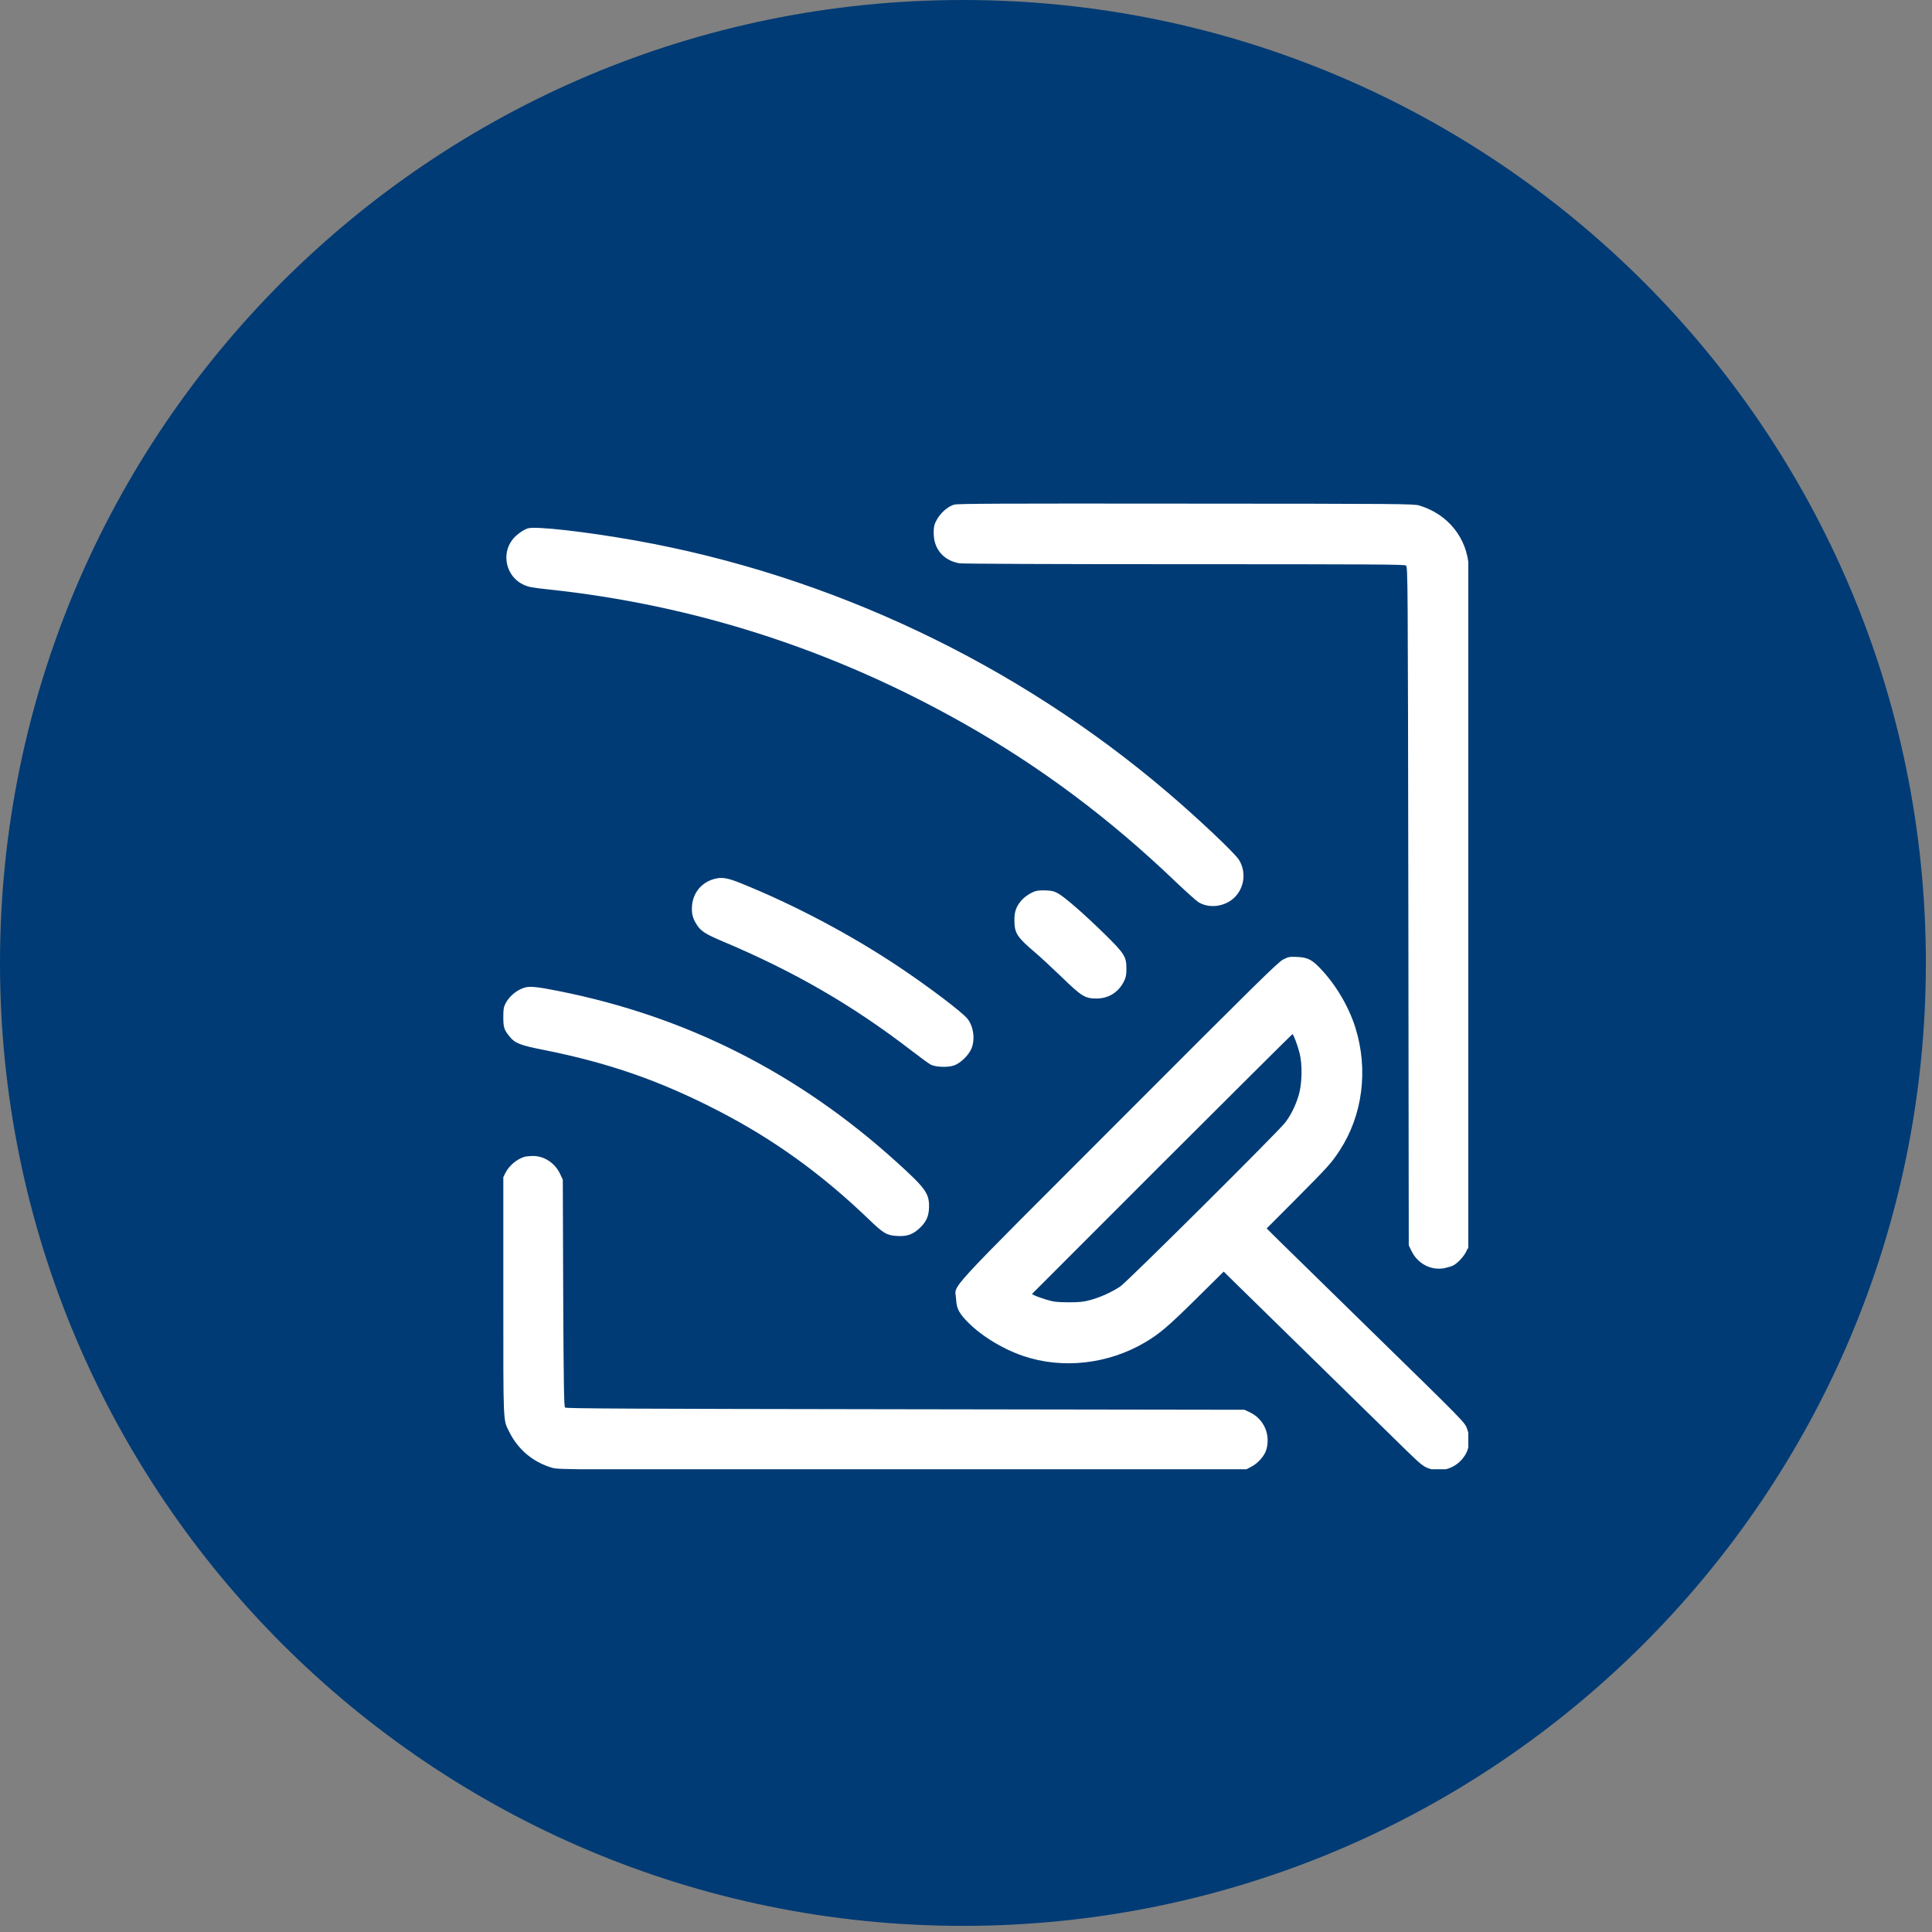
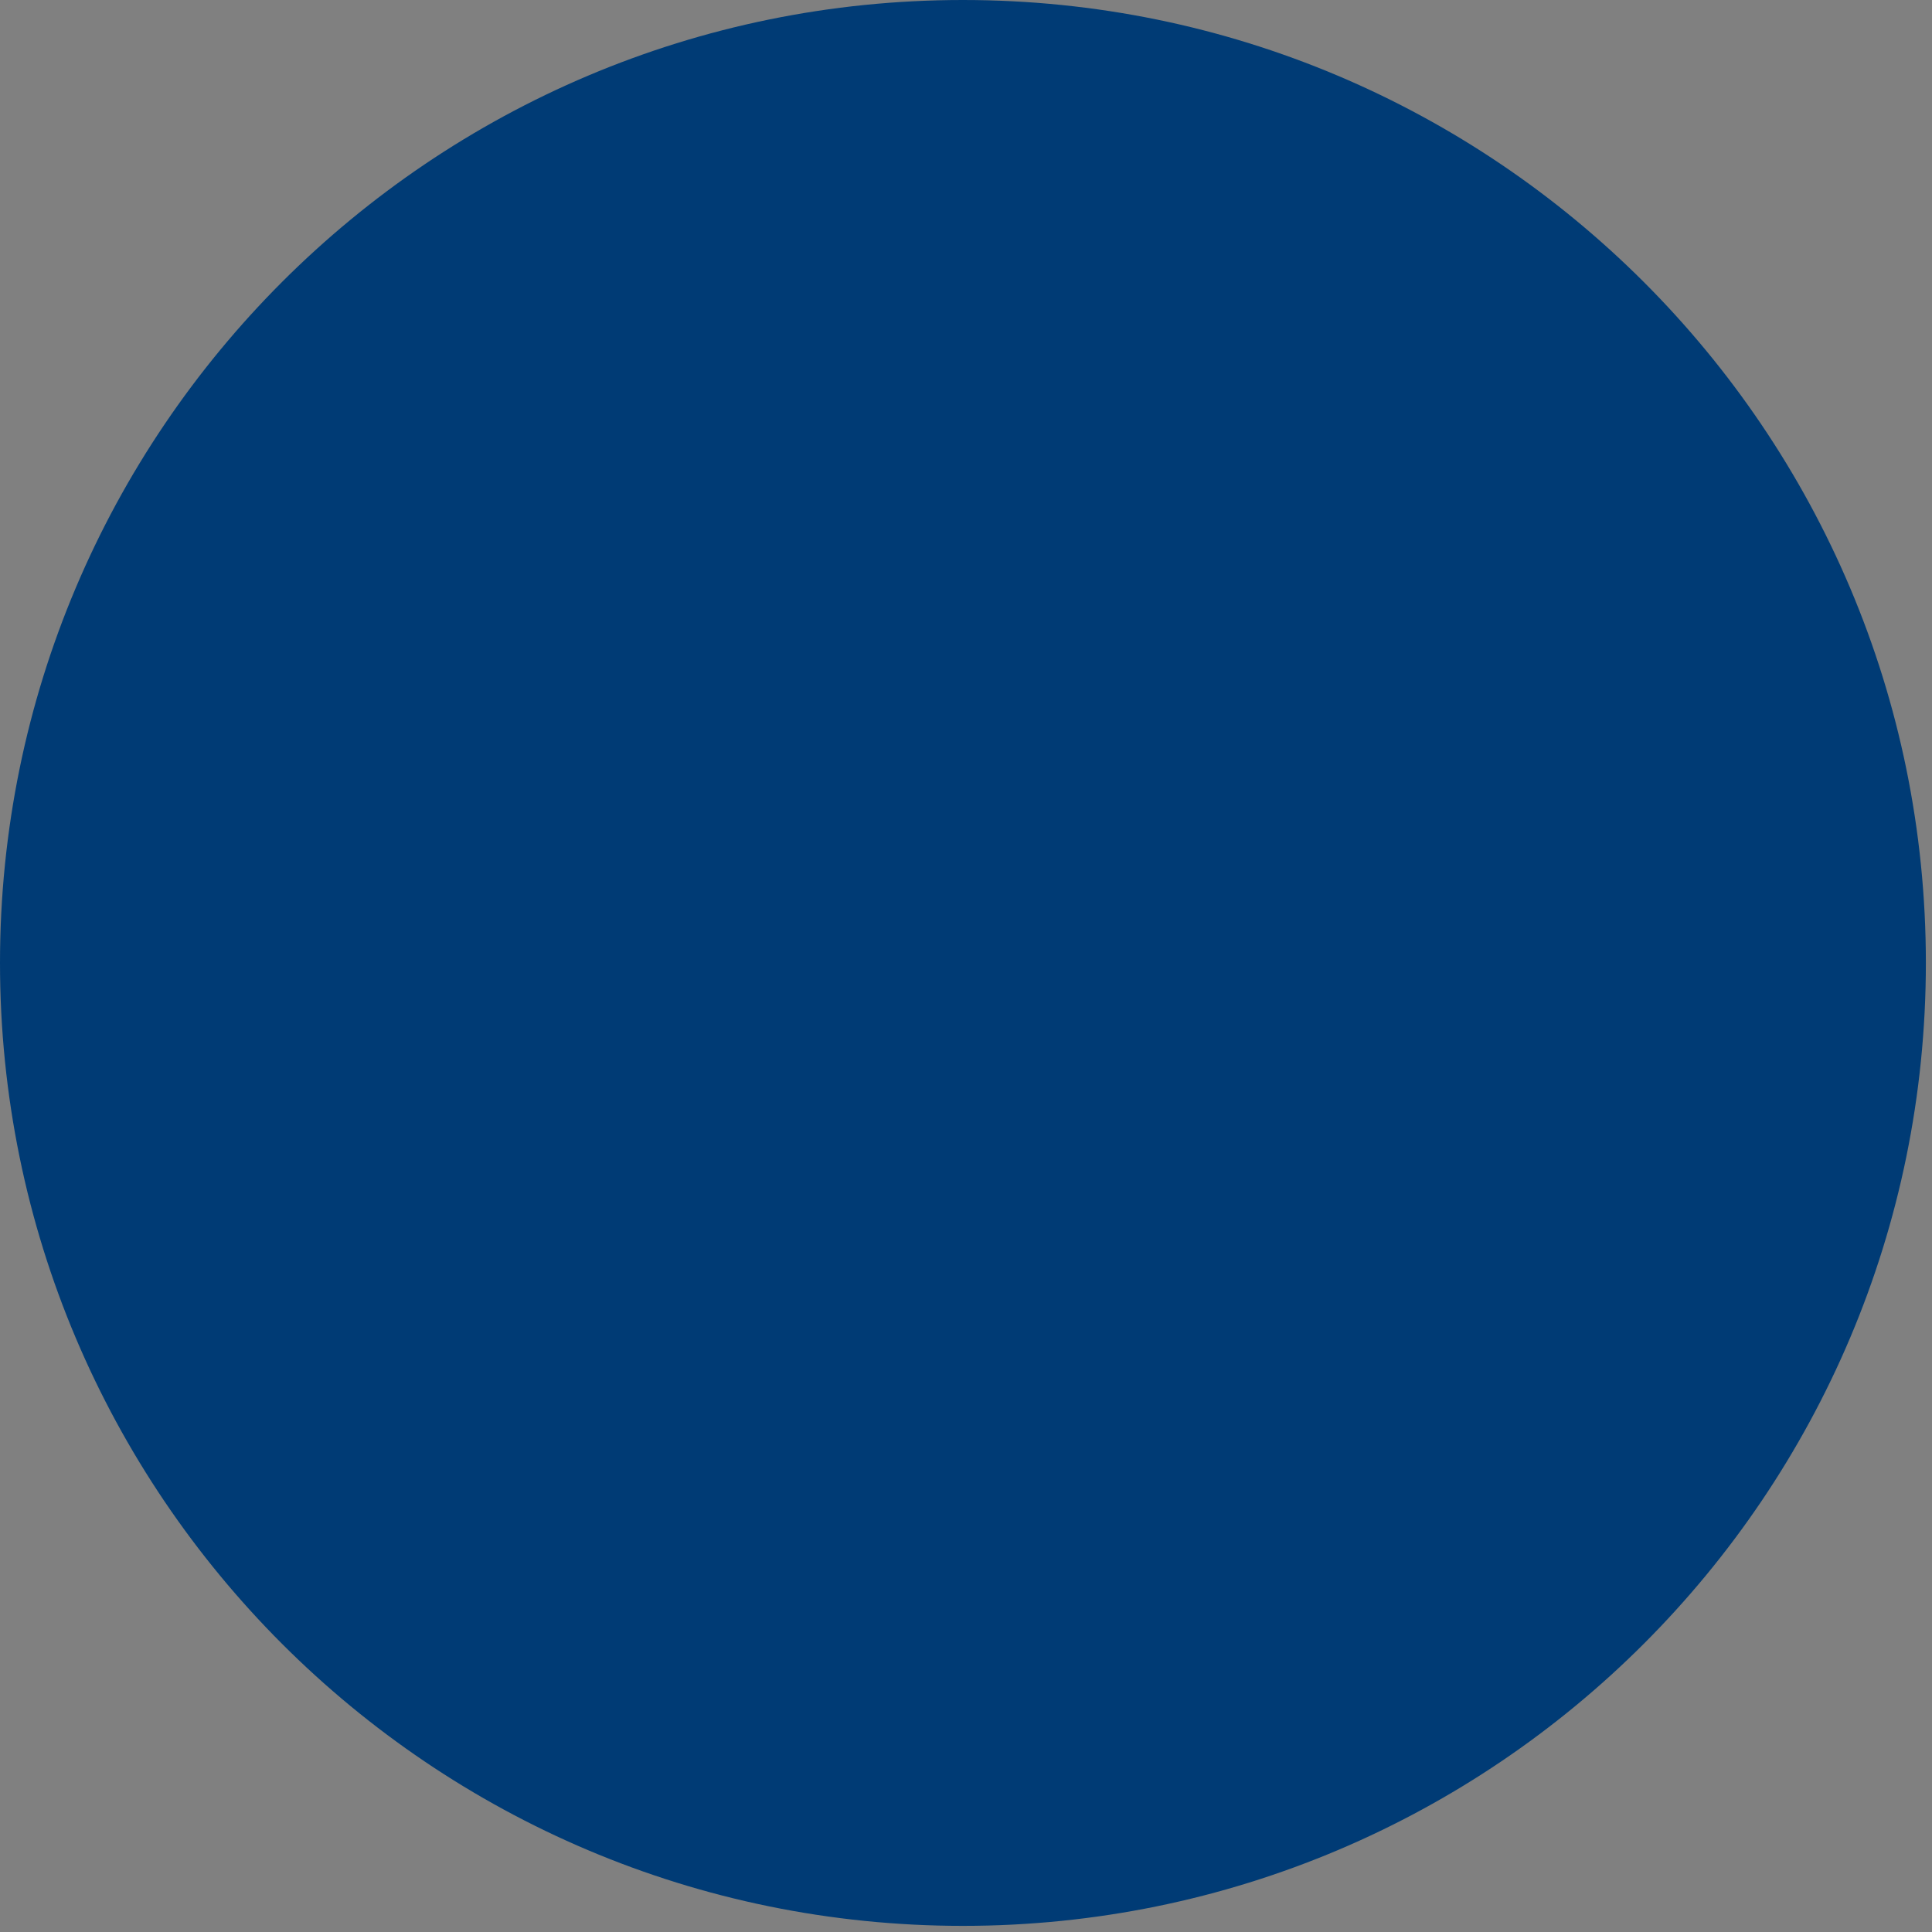
<svg xmlns="http://www.w3.org/2000/svg" width="100" zoomAndPan="magnify" viewBox="0 0 75 75" height="100" preserveAspectRatio="xMidYMid meet" version="1.0">
  <rect x="0" y="0" width="75" height="75" fill="#808080" stroke="none" />
  <defs>
    <clipPath id="89c861dd65">
      <path d="M 0 0 L 74.762 0 L 74.762 74.762 L 0 74.762 Z M 0 0 " clip-rule="nonzero" />
    </clipPath>
    <clipPath id="f5b0ddcc7f">
      <path d="M 37.379 0 C 16.734 0 0 16.734 0 37.379 C 0 58.023 16.734 74.762 37.379 74.762 C 58.023 74.762 74.762 58.023 74.762 37.379 C 74.762 16.734 58.023 0 37.379 0 Z M 37.379 0 " clip-rule="nonzero" />
    </clipPath>
    <clipPath id="e9030e2812">
-       <path d="M 19.5 19.535 L 57 19.535 L 57 57.035 L 19.5 57.035 Z M 19.5 19.535 " clip-rule="nonzero" />
-     </clipPath>
+       </clipPath>
  </defs>
  <g clip-path="url(#89c861dd65)">
    <g clip-path="url(#f5b0ddcc7f)">
      <path fill="#003b75" d="M 0 0 L 74.762 0 L 74.762 74.762 L 0 74.762 Z M 0 0 " fill-opacity="1" fill-rule="nonzero" />
    </g>
  </g>
  <g clip-path="url(#e9030e2812)">
    <path fill="#ffffff" d="M 37.039 19.59 C 36.715 19.691 36.387 20.035 36.277 20.375 C 36.25 20.461 36.238 20.633 36.25 20.793 C 36.285 21.359 36.668 21.77 37.246 21.867 C 37.375 21.887 40.852 21.902 45.984 21.902 C 53.285 21.902 54.516 21.91 54.578 21.953 C 54.652 22.008 54.652 22.195 54.672 35.176 L 54.688 48.344 L 54.789 48.551 C 55.027 49.059 55.559 49.336 56.09 49.227 C 56.207 49.199 56.352 49.156 56.414 49.125 C 56.609 49.023 56.875 48.723 56.949 48.516 C 57.016 48.324 57.016 48.359 57.035 51.488 C 57.047 53.227 57.051 47.379 57.043 38.492 C 57.039 29.605 57.027 22.195 57.02 22.027 C 56.957 20.891 56.219 19.965 55.102 19.625 C 54.887 19.559 54.477 19.555 46.039 19.551 C 38.73 19.543 37.172 19.551 37.039 19.59 M 20.488 20.512 C 20.305 20.57 20.02 20.777 19.887 20.957 C 19.453 21.527 19.656 22.375 20.301 22.688 C 20.508 22.785 20.613 22.809 21.266 22.879 C 26.953 23.48 32.332 25.215 37.402 28.078 C 40.379 29.758 43.078 31.773 45.66 34.25 C 46.043 34.613 46.426 34.957 46.508 35.012 C 46.926 35.285 47.559 35.203 47.93 34.832 C 48.316 34.449 48.383 33.832 48.094 33.375 C 47.926 33.109 46.504 31.766 45.344 30.777 C 39.461 25.754 32.223 22.328 24.656 20.98 C 22.719 20.637 20.789 20.418 20.488 20.512 M 27.809 34.102 C 27.27 34.211 26.902 34.629 26.863 35.176 C 26.844 35.48 26.891 35.652 27.059 35.914 C 27.215 36.152 27.391 36.262 28.051 36.543 C 30.828 37.711 33.094 39.023 35.379 40.781 C 35.719 41.043 36.055 41.289 36.129 41.328 C 36.32 41.426 36.781 41.445 37.027 41.363 C 37.27 41.285 37.578 40.992 37.703 40.727 C 37.859 40.383 37.801 39.863 37.566 39.559 C 37.387 39.316 36.043 38.301 34.922 37.551 C 33.031 36.285 30.82 35.117 28.754 34.285 C 28.27 34.09 28.055 34.051 27.809 34.102 M 40.23 34.586 C 40.051 34.629 39.793 34.793 39.656 34.949 C 39.449 35.188 39.375 35.391 39.379 35.734 C 39.383 36.227 39.48 36.379 40.18 36.973 C 40.375 37.137 40.836 37.566 41.207 37.922 C 41.992 38.684 42.121 38.762 42.566 38.762 C 43.035 38.762 43.418 38.523 43.633 38.094 C 43.707 37.945 43.727 37.852 43.727 37.609 C 43.73 37.133 43.652 37.016 42.848 36.227 C 42.066 35.465 41.352 34.84 41.078 34.684 C 40.926 34.598 40.832 34.574 40.617 34.566 C 40.473 34.559 40.297 34.566 40.23 34.586 M 49.809 37.25 C 49.613 37.348 48.781 38.168 43.426 43.531 C 36.5 50.465 37.082 49.828 37.113 50.406 C 37.133 50.762 37.199 50.918 37.461 51.211 C 37.988 51.793 38.859 52.344 39.727 52.641 C 41.25 53.156 43.027 52.957 44.461 52.105 C 45.023 51.77 45.359 51.484 46.441 50.414 L 47.504 49.363 L 47.98 49.832 C 48.418 50.262 53.18 54.922 54.613 56.324 C 55.137 56.832 55.246 56.922 55.441 56.996 C 56.008 57.207 56.645 56.953 56.926 56.395 C 57.051 56.145 57.066 55.766 56.957 55.48 C 56.855 55.203 56.941 55.293 53.113 51.551 C 51.504 49.98 49.957 48.465 49.68 48.191 L 49.172 47.688 L 50.34 46.516 C 51.59 45.258 51.695 45.137 52.016 44.645 C 52.898 43.289 53.125 41.52 52.617 39.898 C 52.355 39.059 51.836 38.191 51.223 37.562 C 50.91 37.242 50.75 37.168 50.355 37.148 C 50.059 37.137 50.02 37.141 49.809 37.25 M 20.363 38.34 C 20.051 38.434 19.762 38.68 19.617 38.969 C 19.551 39.098 19.539 39.195 19.539 39.488 C 19.539 39.879 19.566 39.973 19.781 40.238 C 19.992 40.5 20.191 40.578 21.129 40.762 C 23.629 41.262 25.617 41.953 27.852 43.105 C 30.039 44.23 31.898 45.574 33.75 47.355 C 34.293 47.879 34.426 47.957 34.82 47.98 C 35.203 48.004 35.43 47.926 35.691 47.684 C 35.961 47.438 36.066 47.199 36.066 46.824 C 36.066 46.32 35.91 46.109 34.797 45.102 C 30.984 41.652 26.652 39.461 21.691 38.473 C 20.879 38.309 20.562 38.277 20.363 38.34 M 45.102 45.188 L 40.059 50.234 L 40.172 50.293 C 40.234 50.324 40.438 50.395 40.621 50.453 C 40.91 50.539 41.016 50.551 41.477 50.555 C 41.91 50.555 42.059 50.539 42.32 50.469 C 42.703 50.367 43.16 50.16 43.488 49.941 C 43.766 49.754 49.613 43.941 49.891 43.578 C 50.117 43.281 50.293 42.922 50.414 42.52 C 50.547 42.086 50.562 41.336 50.453 40.895 C 50.375 40.582 50.211 40.145 50.172 40.145 C 50.16 40.145 47.879 42.414 45.102 45.188 M 20.363 44.906 C 20.051 45.004 19.762 45.25 19.617 45.539 L 19.539 45.695 L 19.539 50.301 C 19.539 55.355 19.527 55.102 19.766 55.578 C 20.109 56.277 20.707 56.773 21.453 56.984 C 21.688 57.051 22.203 57.055 35.023 57.055 L 48.352 57.055 L 48.57 56.941 C 48.832 56.809 49.09 56.516 49.16 56.273 C 49.328 55.684 49.062 55.082 48.516 54.824 L 48.309 54.727 L 35.145 54.707 C 24.414 54.691 21.973 54.68 21.934 54.641 C 21.895 54.602 21.879 53.73 21.863 50.191 L 21.848 45.793 L 21.746 45.578 C 21.543 45.145 21.121 44.867 20.672 44.875 C 20.555 44.879 20.414 44.891 20.363 44.906 " fill-opacity="1" fill-rule="evenodd" />
  </g>
</svg>